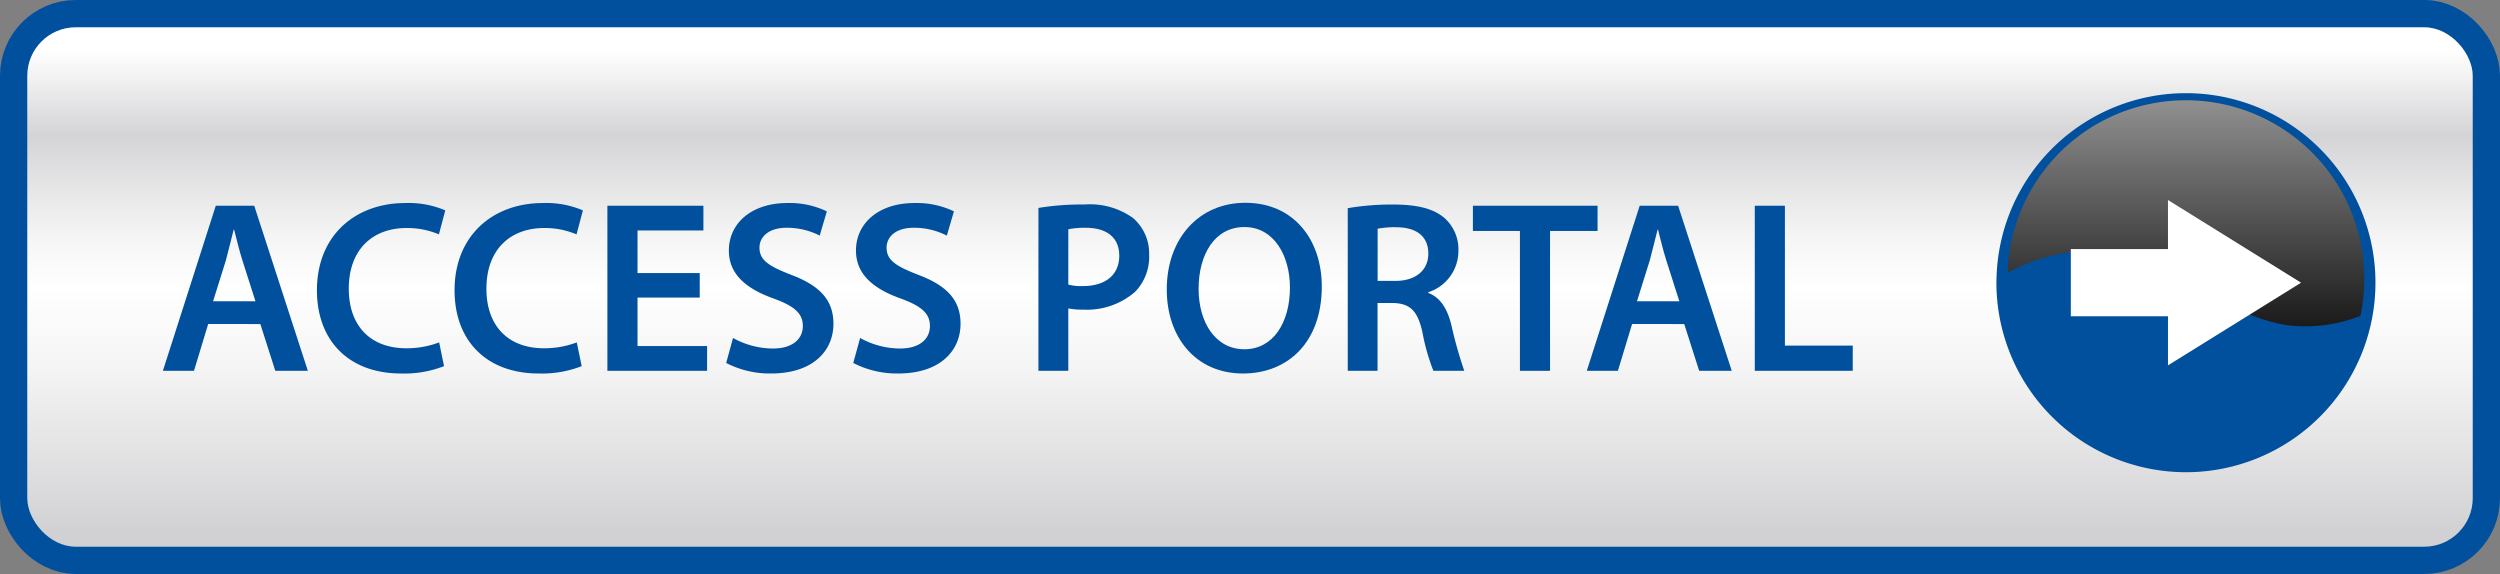
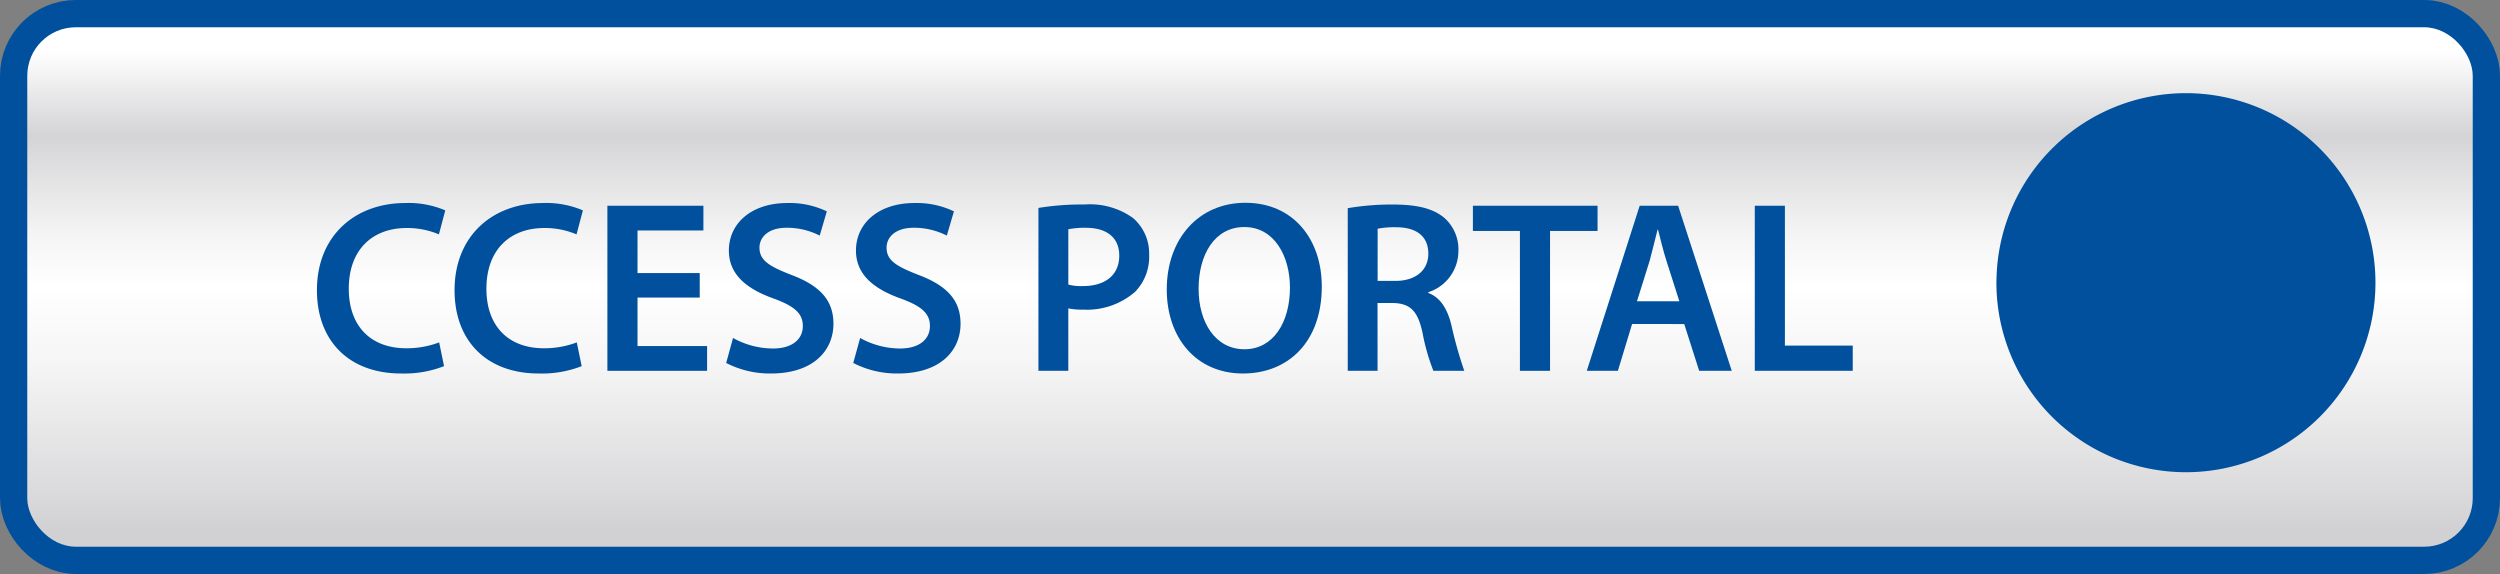
<svg xmlns="http://www.w3.org/2000/svg" viewBox="0 0 275.07 63.153">
  <rect x="0" y="0" width="275.07" height="63.153" fill="#808080" stroke="none" />
  <defs>
    <style>
      .cls-1 {
        isolation: isolate;
      }

      .cls-2 {
        fill: none;
        stroke: #00509e;
        stroke-width: 6px;
      }

      .cls-3 {
        fill: url(#linear-gradient);
      }

      .cls-4 {
        fill: #00509e;
      }

      .cls-5 {
        mix-blend-mode: screen;
        fill: url(#linear-gradient-2);
      }

      .cls-6 {
        fill: #fff;
      }
    </style>
    <linearGradient id="linear-gradient" x1="137.535" y1="5.598" x2="137.535" y2="58.449" gradientUnits="userSpaceOnUse">
      <stop offset="0" stop-color="#fff" />
      <stop offset="0.177" stop-color="#d4d4d6" />
      <stop offset="0.211" stop-color="#dadadc" />
      <stop offset="0.388" stop-color="#f5f5f5" />
      <stop offset="0.492" stop-color="#fff" />
      <stop offset="0.653" stop-color="#f5f5f5" />
      <stop offset="0.931" stop-color="#d9d9db" />
      <stop offset="1" stop-color="#d1d1d4" />
    </linearGradient>
    <linearGradient id="linear-gradient-2" x1="240.514" y1="9.141" x2="240.514" y2="35.924" gradientUnits="userSpaceOnUse">
      <stop offset="0" stop-color="#999" />
      <stop offset="1" stop-color="#1a1a1a" />
    </linearGradient>
  </defs>
  <title>285c4da7-785b-49fd-b9a5-d149ee2ffb5c</title>
  <g class="cls-1">
    <g id="Layer_1" data-name="Layer 1">
      <g>
        <rect class="cls-2" x="3" y="3" width="269.07" height="57.153" rx="5.338" ry="5.338" />
        <rect class="cls-3" x="3" y="3" width="269.07" height="57.153" rx="5.338" ry="5.338" />
      </g>
      <g>
-         <path class="cls-4" d="M22.907,35.651,21.344,40.8H17.922l5.82-18.162h4.231l5.9,18.162H30.29l-1.644-5.147Zm5.2-2.506-1.428-4.473c-.351-1.1-.647-2.345-.917-3.4h-.054c-.27,1.051-.566,2.317-.862,3.4l-1.4,4.473Z" />
        <path class="cls-4" d="M48.857,40.286a12.025,12.025,0,0,1-4.716.809c-5.767,0-9.27-3.611-9.27-9.163,0-5.982,4.177-9.593,9.728-9.593a10.288,10.288,0,0,1,4.393.808l-.7,2.641a8.923,8.923,0,0,0-3.557-.7c-3.691,0-6.359,2.317-6.359,6.683,0,4.015,2.317,6.548,6.333,6.548a10.064,10.064,0,0,0,3.611-.646Z" />
        <path class="cls-4" d="M64,40.286a12.025,12.025,0,0,1-4.716.809c-5.767,0-9.27-3.611-9.27-9.163,0-5.982,4.177-9.593,9.728-9.593a10.288,10.288,0,0,1,4.393.808l-.7,2.641a8.923,8.923,0,0,0-3.557-.7c-3.691,0-6.359,2.317-6.359,6.683,0,4.015,2.317,6.548,6.333,6.548a10.064,10.064,0,0,0,3.611-.646Z" />
        <path class="cls-4" d="M76.99,32.741H70.145v5.335H77.8V40.8H66.83V22.636H77.394v2.722H70.145v4.688H76.99Z" />
        <path class="cls-4" d="M80.654,37.187a9.088,9.088,0,0,0,4.392,1.159c2.1,0,3.288-1,3.288-2.479,0-1.375-.916-2.183-3.207-3.018-3.018-1.078-4.931-2.668-4.931-5.282,0-2.991,2.479-5.228,6.44-5.228a9.468,9.468,0,0,1,4.338.916l-.782,2.667a7.918,7.918,0,0,0-3.638-.862c-2.1,0-2.991,1.1-2.991,2.183,0,1.4,1.051,2.048,3.476,2.991,3.153,1.186,4.662,2.776,4.662,5.39,0,2.938-2.21,5.471-6.872,5.471A10.458,10.458,0,0,1,79.9,39.936Z" />
        <path class="cls-4" d="M94.639,37.187a9.088,9.088,0,0,0,4.392,1.159c2.1,0,3.288-1,3.288-2.479,0-1.375-.916-2.183-3.207-3.018-3.018-1.078-4.931-2.668-4.931-5.282,0-2.991,2.479-5.228,6.44-5.228a9.468,9.468,0,0,1,4.338.916l-.782,2.667a7.918,7.918,0,0,0-3.638-.862c-2.1,0-2.991,1.1-2.991,2.183,0,1.4,1.051,2.048,3.476,2.991,3.153,1.186,4.662,2.776,4.662,5.39,0,2.938-2.21,5.471-6.872,5.471a10.458,10.458,0,0,1-4.931-1.159Z" />
        <path class="cls-4" d="M114.257,22.878a29.234,29.234,0,0,1,5.066-.377,8.136,8.136,0,0,1,5.335,1.482A5.131,5.131,0,0,1,126.437,28a5.528,5.528,0,0,1-1.536,4.1,8.068,8.068,0,0,1-5.74,1.967,7.24,7.24,0,0,1-1.617-.135V40.8h-3.288Zm3.288,8.435a5.532,5.532,0,0,0,1.617.162c2.479,0,3.988-1.24,3.988-3.341,0-2.021-1.4-3.072-3.692-3.072a9.136,9.136,0,0,0-1.913.162Z" />
        <path class="cls-4" d="M145.434,31.529c0,6.09-3.691,9.566-8.677,9.566-5.147,0-8.38-3.935-8.38-9.243,0-5.6,3.53-9.54,8.65-9.54C142.308,22.312,145.434,26.327,145.434,31.529Zm-13.554.242c0,3.719,1.859,6.656,5.039,6.656,3.207,0,5.012-2.991,5.012-6.791,0-3.422-1.7-6.656-5.012-6.656C133.631,24.98,131.88,28.025,131.88,31.771Z" />
        <path class="cls-4" d="M148.29,22.905a28.488,28.488,0,0,1,5.012-.4c2.614,0,4.366.431,5.6,1.455a4.614,4.614,0,0,1,1.563,3.665,4.77,4.77,0,0,1-3.314,4.527v.081c1.32.485,2.1,1.752,2.533,3.5a45.964,45.964,0,0,0,1.428,5.066h-3.4a23.183,23.183,0,0,1-1.213-4.284c-.539-2.372-1.374-3.126-3.26-3.18h-1.671V40.8H148.29Zm3.288,8h1.967c2.236,0,3.611-1.186,3.611-2.991,0-1.967-1.375-2.91-3.53-2.91a9.551,9.551,0,0,0-2.048.162Z" />
        <path class="cls-4" d="M167.234,25.411H162.06V22.636h13.716v2.775h-5.228V40.8h-3.314Z" />
        <path class="cls-4" d="M179.575,35.651,178.012,40.8H174.59l5.821-18.162h4.23l5.9,18.162h-3.584l-1.644-5.147Zm5.2-2.506-1.429-4.473c-.35-1.1-.646-2.345-.916-3.4h-.054c-.27,1.051-.565,2.317-.862,3.4l-1.4,4.473Z" />
        <path class="cls-4" d="M193.075,22.636h3.314V38.023h7.465V40.8H193.075Z" />
      </g>
      <g>
        <path class="cls-4" d="M240.514,10.251a20.85,20.85,0,0,0-20.836,20.171c-.008.227-.017.453-.017.682a20.853,20.853,0,1,0,20.853-20.853Z" />
-         <path class="cls-5" d="M240.507,31.088c3.706,1.987,7.307,4.093,11.116,4.686a16.547,16.547,0,0,0,8.084-1.016,19.63,19.63,0,1,0-38.817-4.743,20.745,20.745,0,0,1,8.5-2.44C233.121,27.51,236.871,29.138,240.507,31.088Z" />
-         <polygon class="cls-6" points="253.181 31.104 238.538 22.008 238.538 27.407 227.848 27.407 227.848 34.801 238.538 34.801 238.538 40.2 253.181 31.104" />
      </g>
    </g>
  </g>
</svg>